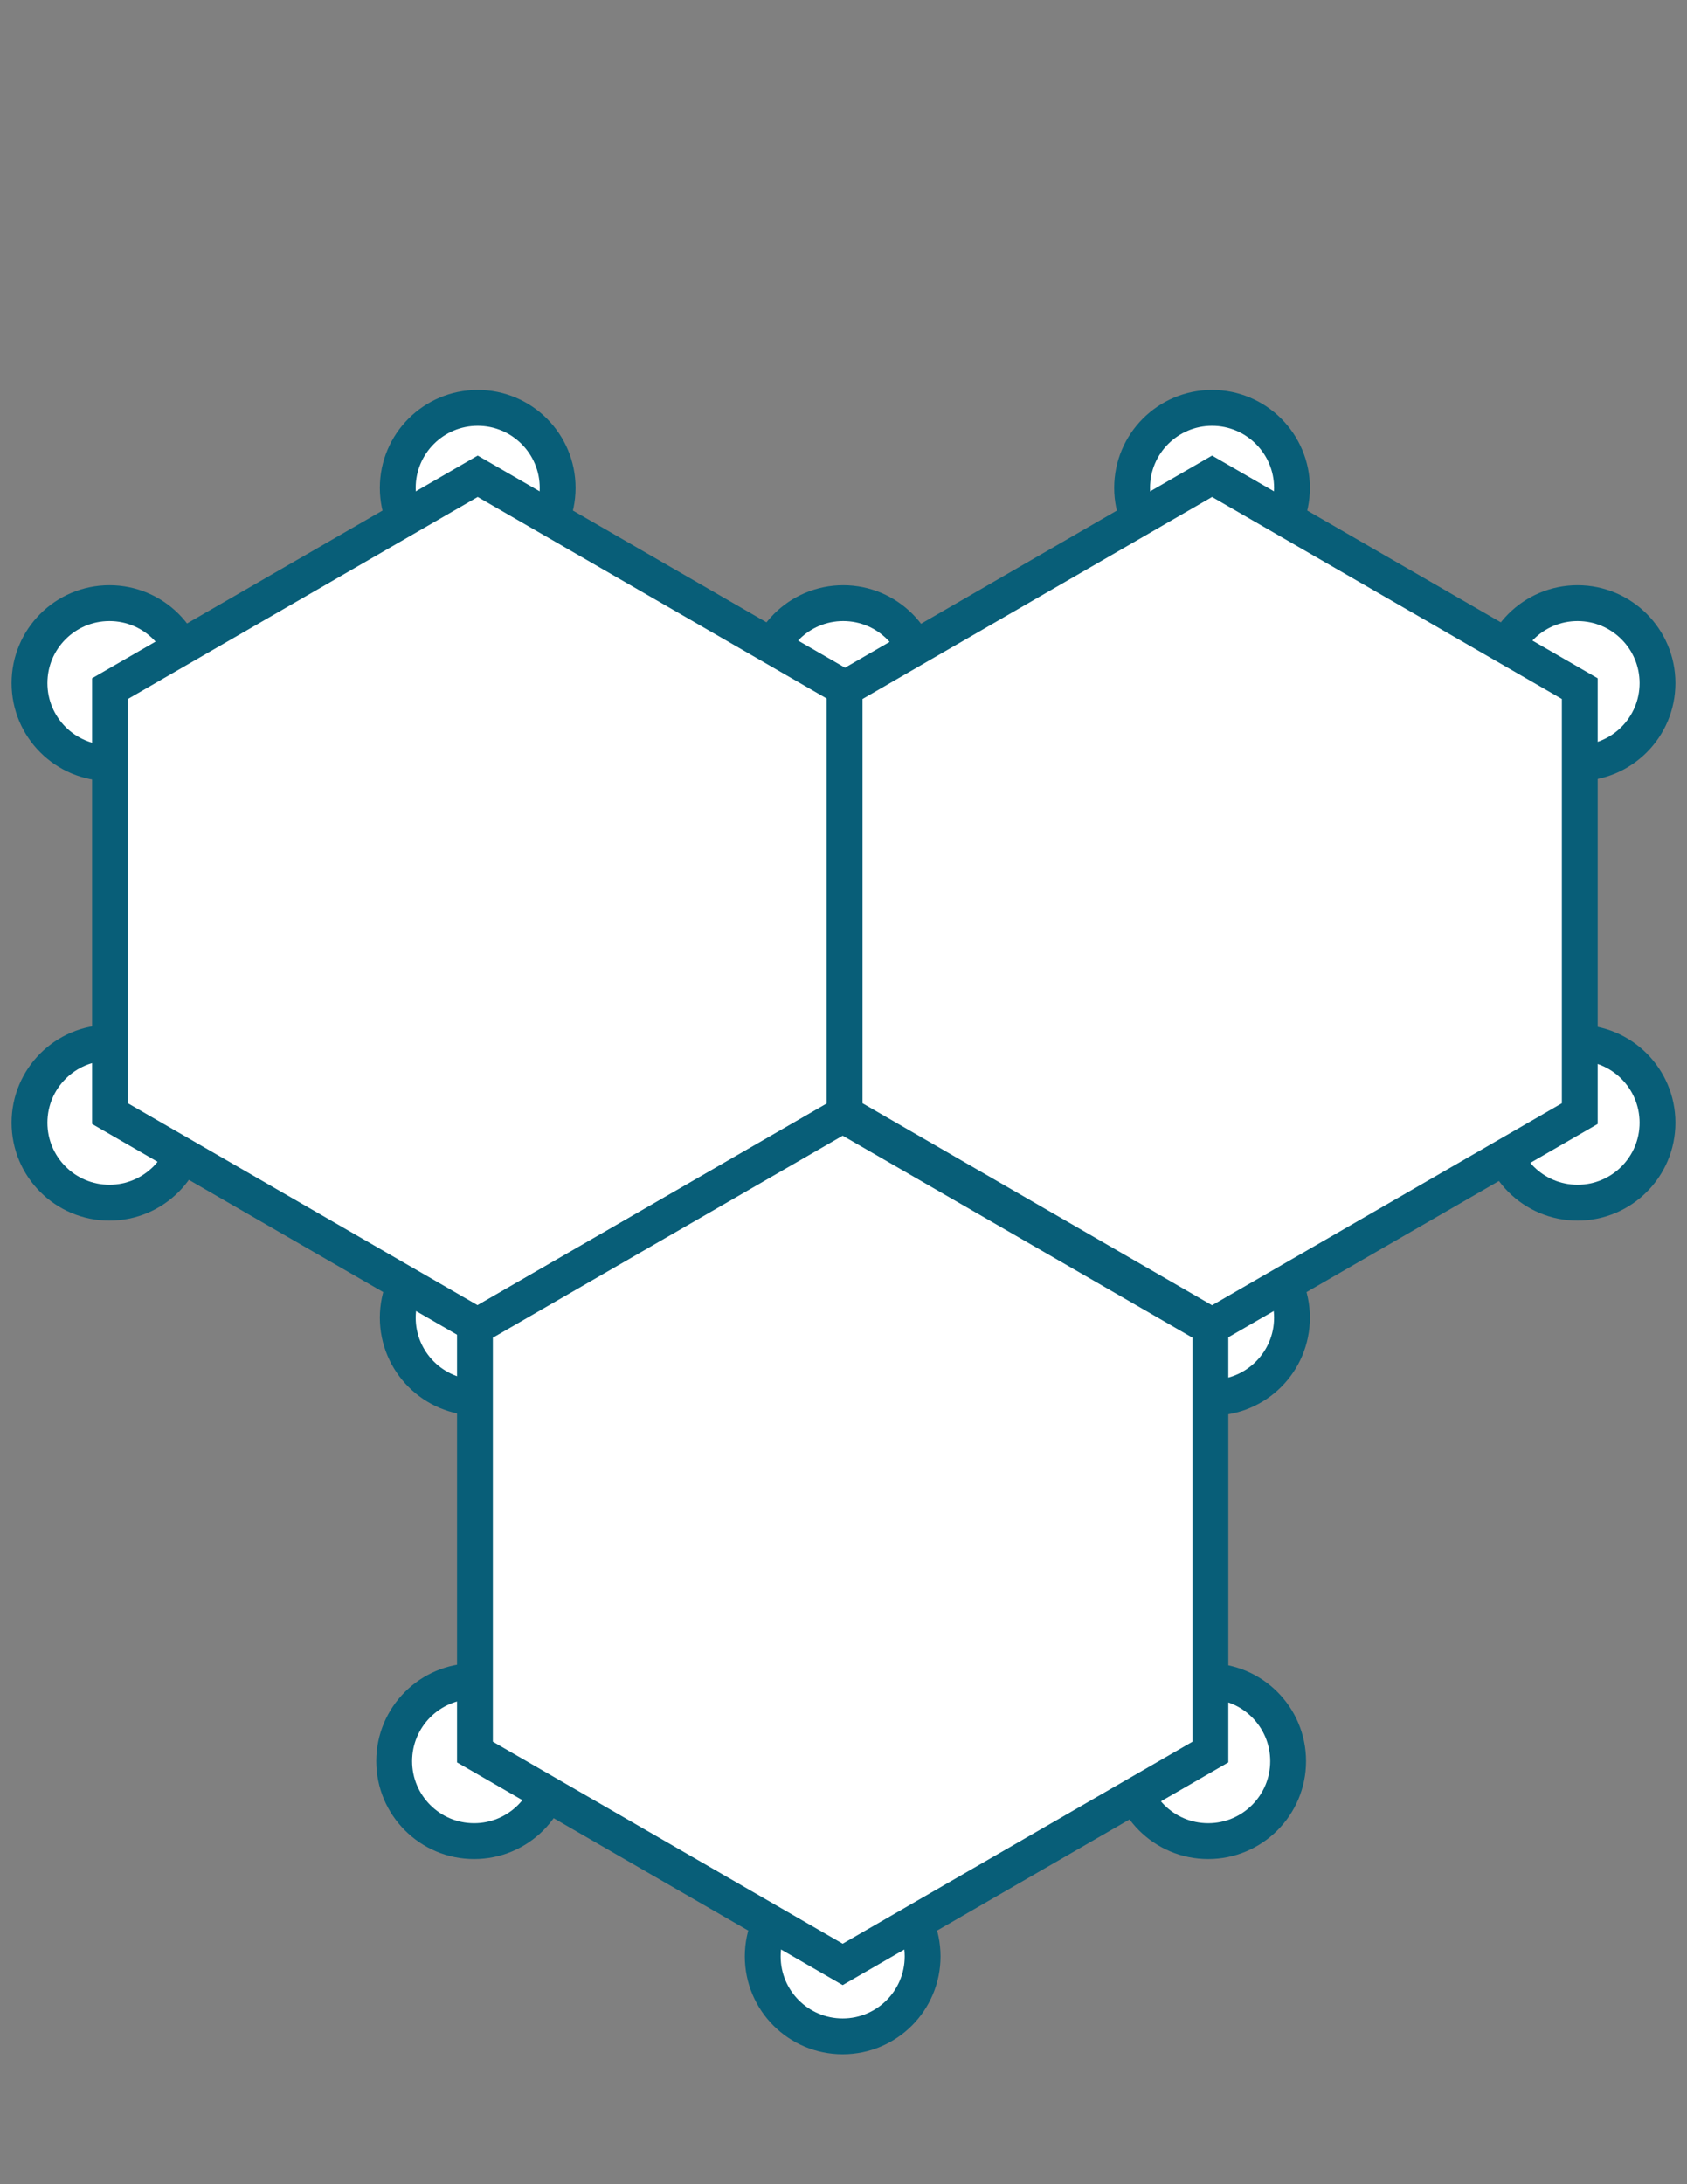
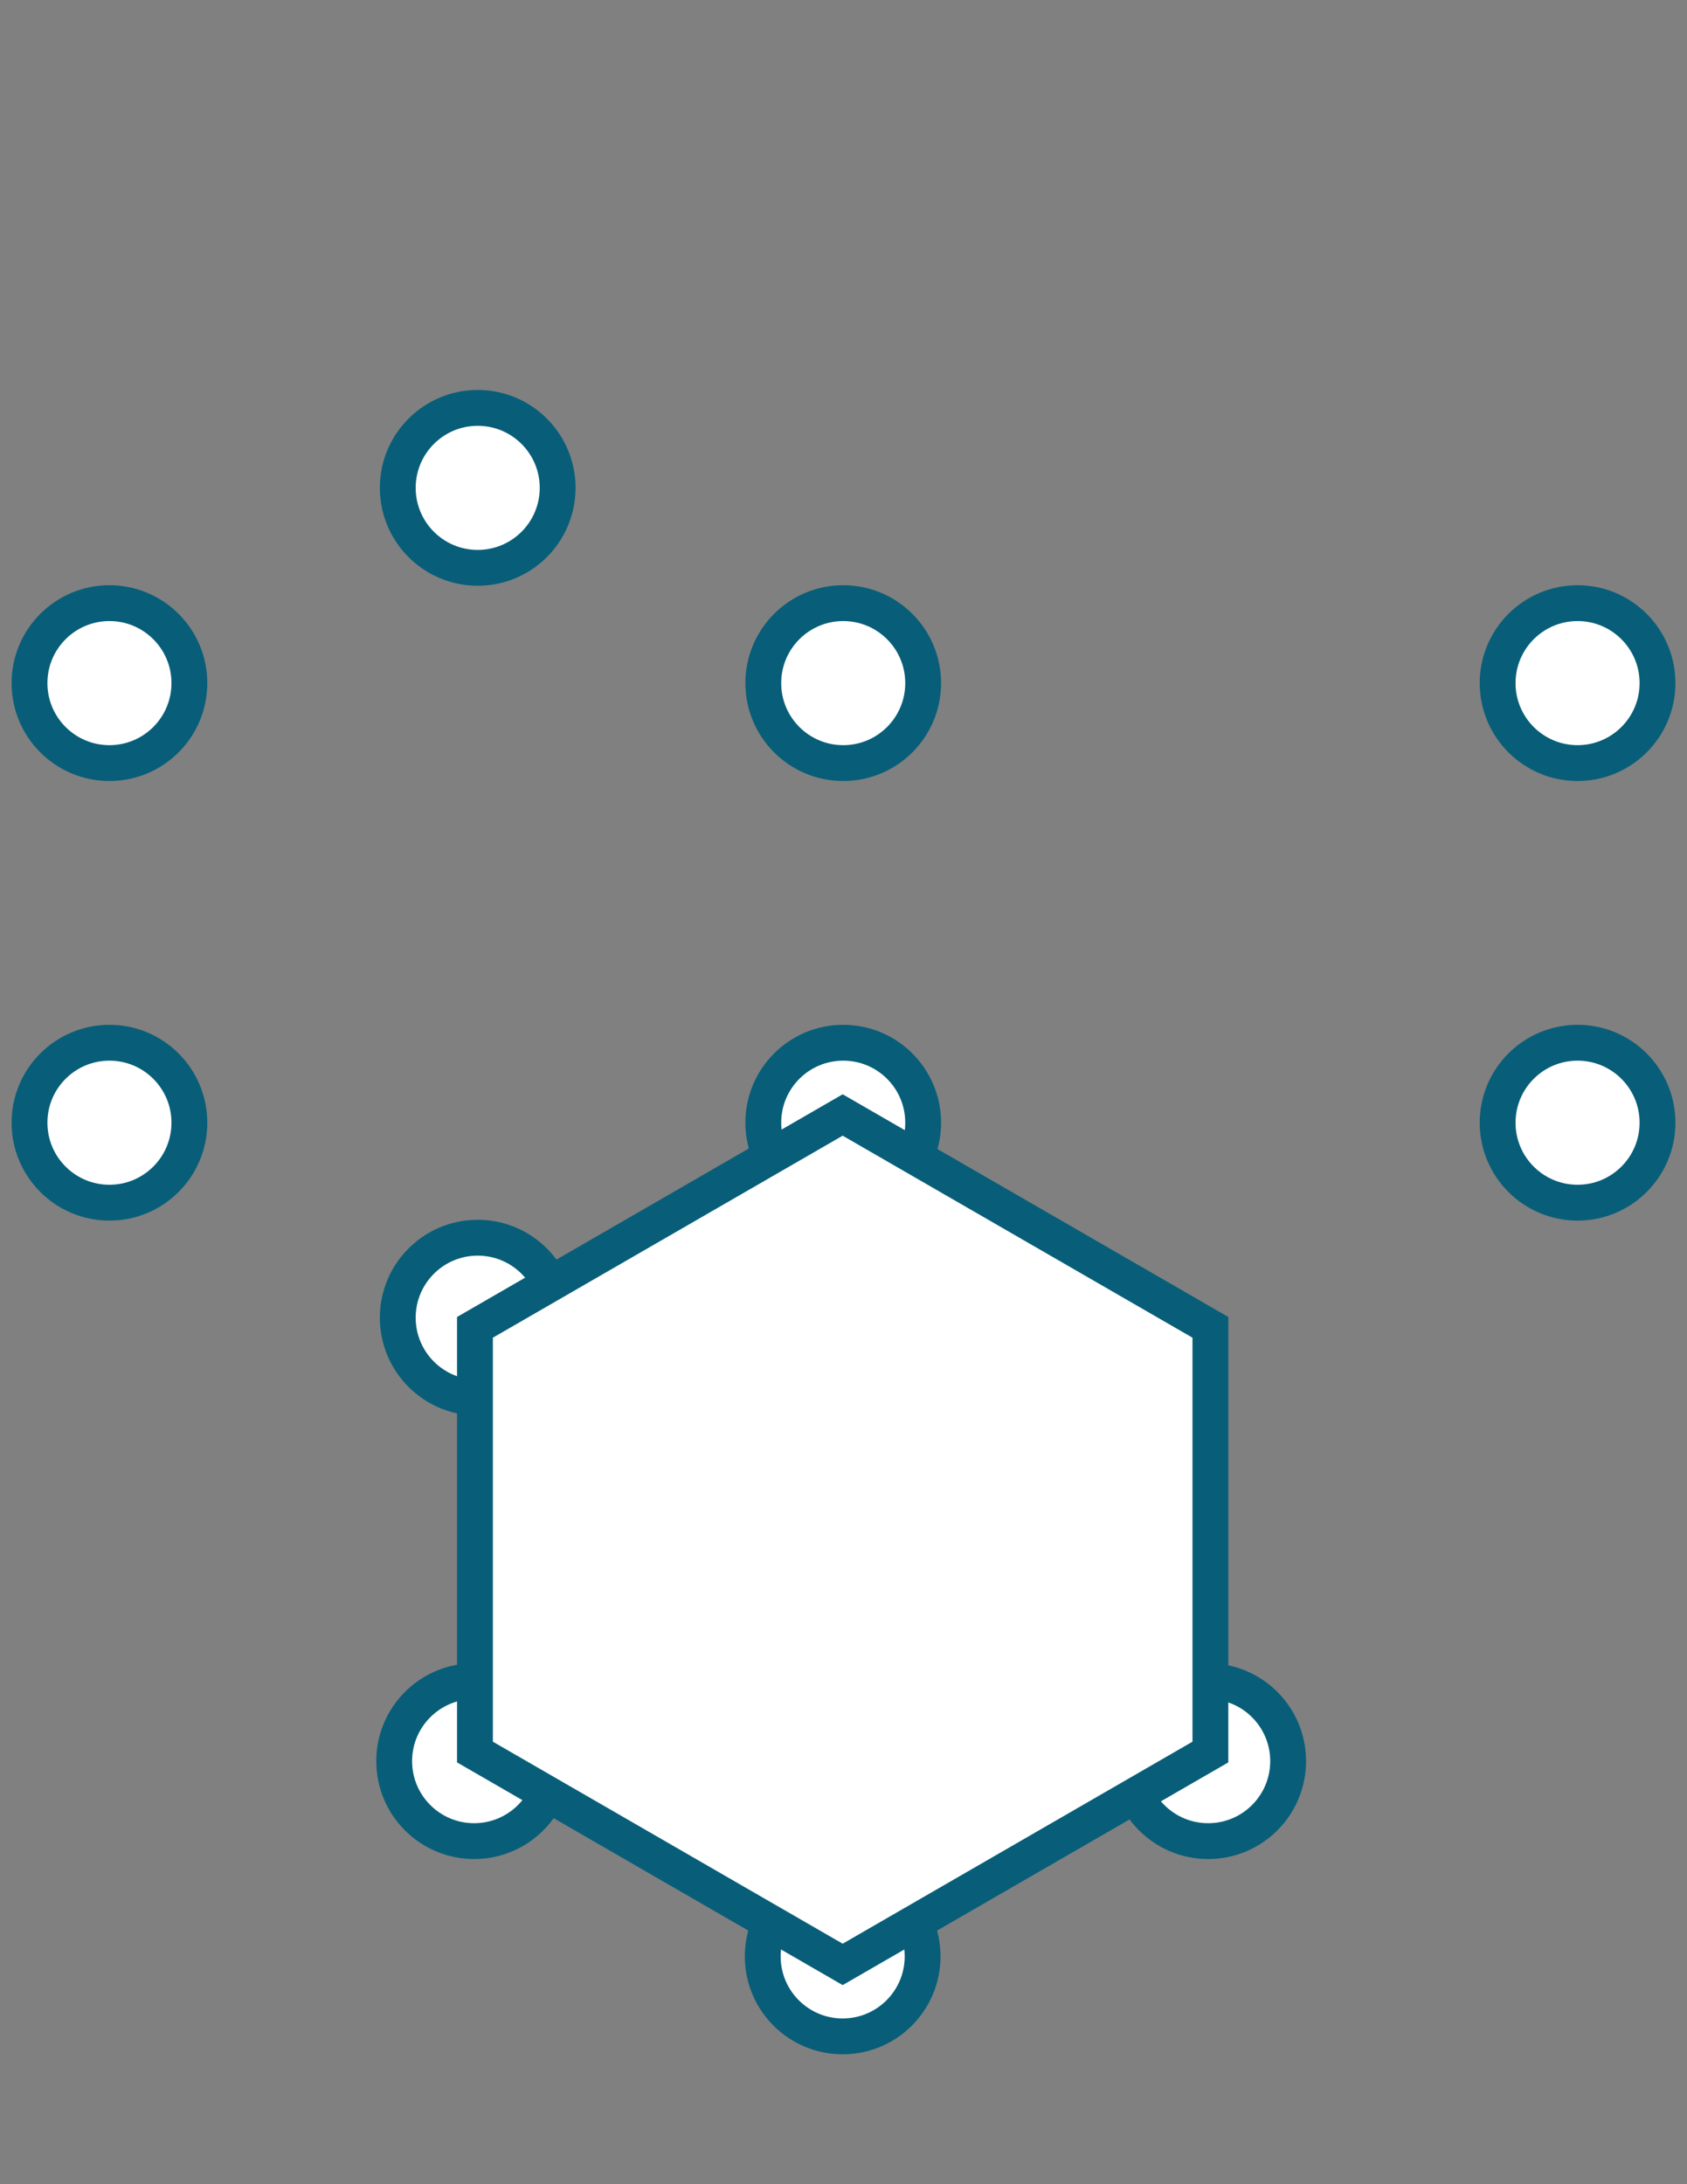
<svg xmlns="http://www.w3.org/2000/svg" id="Layer_1" x="0px" y="0px" viewBox="0 0 612 792" style="enable-background:new 0 0 612 792;" xml:space="preserve">
  <rect x="0" y="0" width="612" height="792" fill="#808080" stroke="none" />
  <style type="text/css">	.st0{fill:#FFFFFF;stroke:#085E78;stroke-width:13;stroke-miterlimit:10;}</style>
  <g>
    <circle class="st0" cx="173.3" cy="176.9" r="29" />
    <circle class="st0" cx="173.3" cy="477.8" r="29" />
    <circle class="st0" cx="305.9" cy="247.7" r="29" />
    <circle class="st0" cx="39.7" cy="247.7" r="29" />
    <circle class="st0" cx="305.9" cy="407.1" r="29" />
    <circle class="st0" cx="39.7" cy="407.1" r="29" />
-     <polygon class="st0" points="306.7,403.8 306.7,249.7 173.3,172.7 39.9,249.7 39.9,403.8 173.3,480.8  " />
  </g>
-   <circle class="st0" cx="439.7" cy="176.9" r="29" />
-   <circle class="st0" cx="439.7" cy="477.8" r="29" />
  <circle class="st0" cx="572.3" cy="247.7" r="29" />
  <circle class="st0" cx="572.3" cy="407.1" r="29" />
-   <polygon class="st0" points="573.1,403.8 573.1,249.7 439.7,172.7 306.4,249.7 306.4,403.8 439.7,480.8 " />
  <g>
    <circle class="st0" cx="305.7" cy="709.4" r="29" />
    <circle class="st0" cx="438.3" cy="638.6" r="29" />
    <circle class="st0" cx="172" cy="638.6" r="29" />
    <polygon class="st0" points="439.1,635.3 439.1,481.3 305.7,404.3 172.3,481.3 172.3,635.3 305.7,712.3  " />
  </g>
</svg>